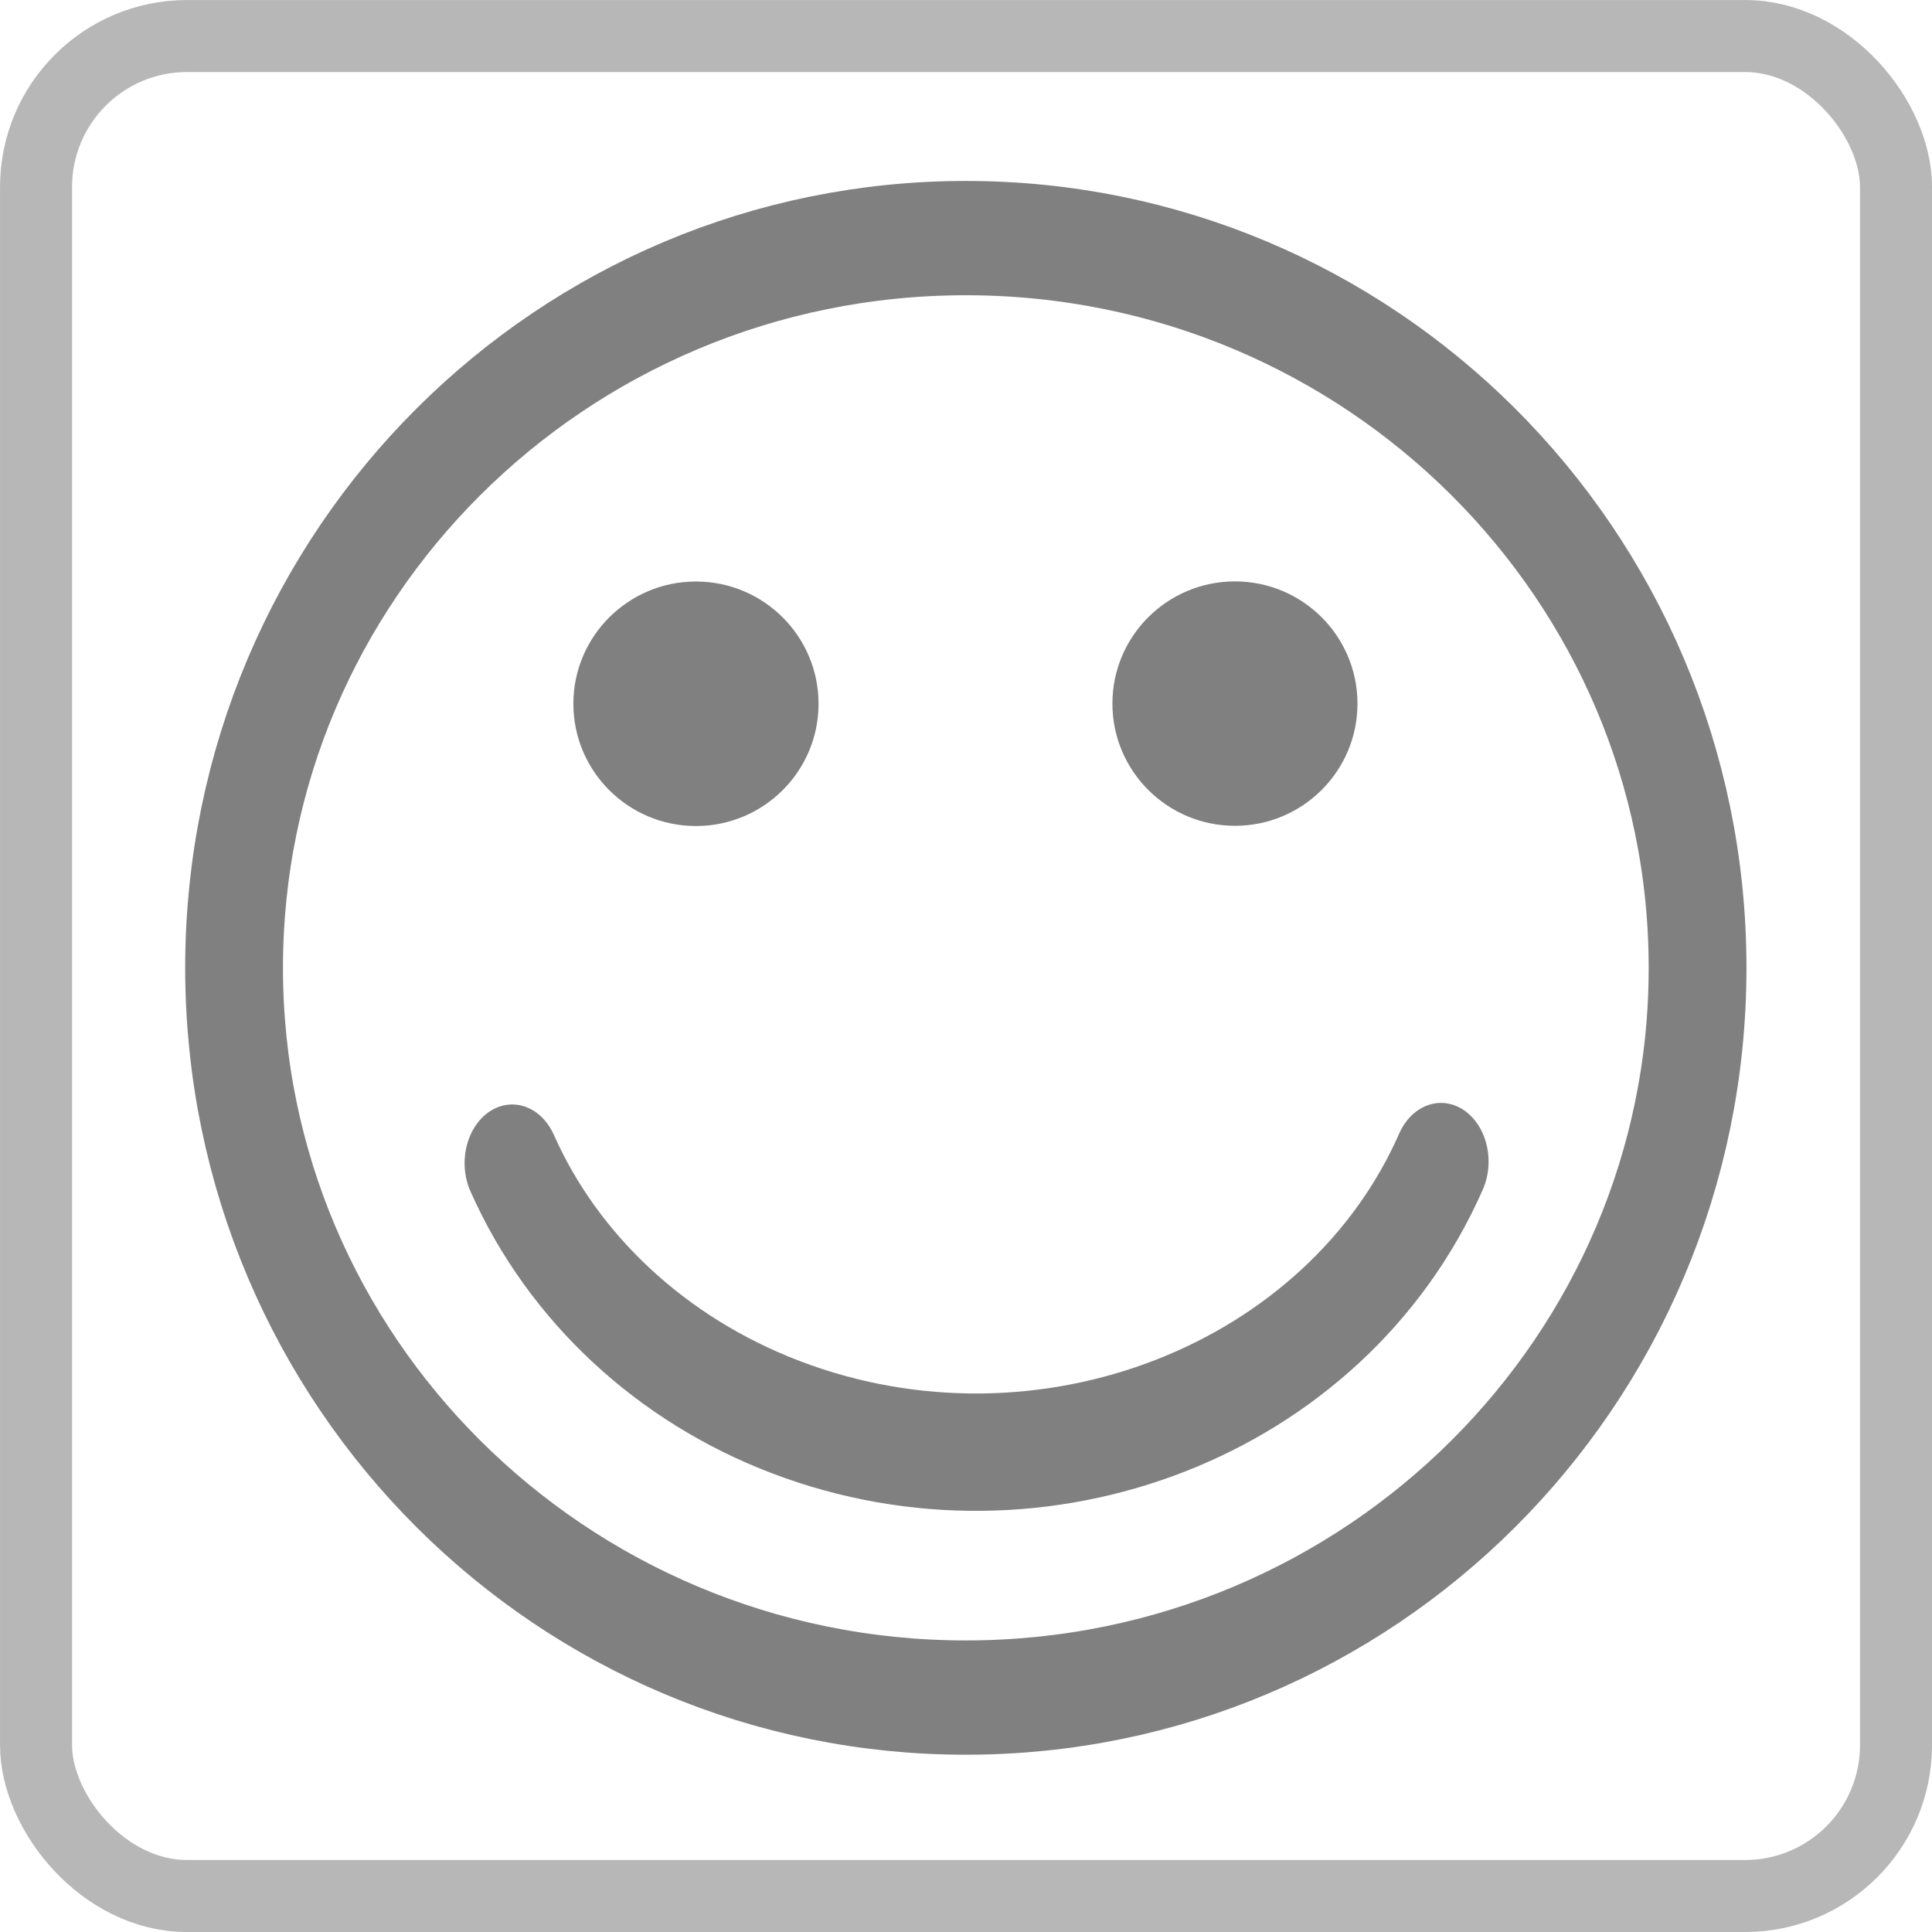
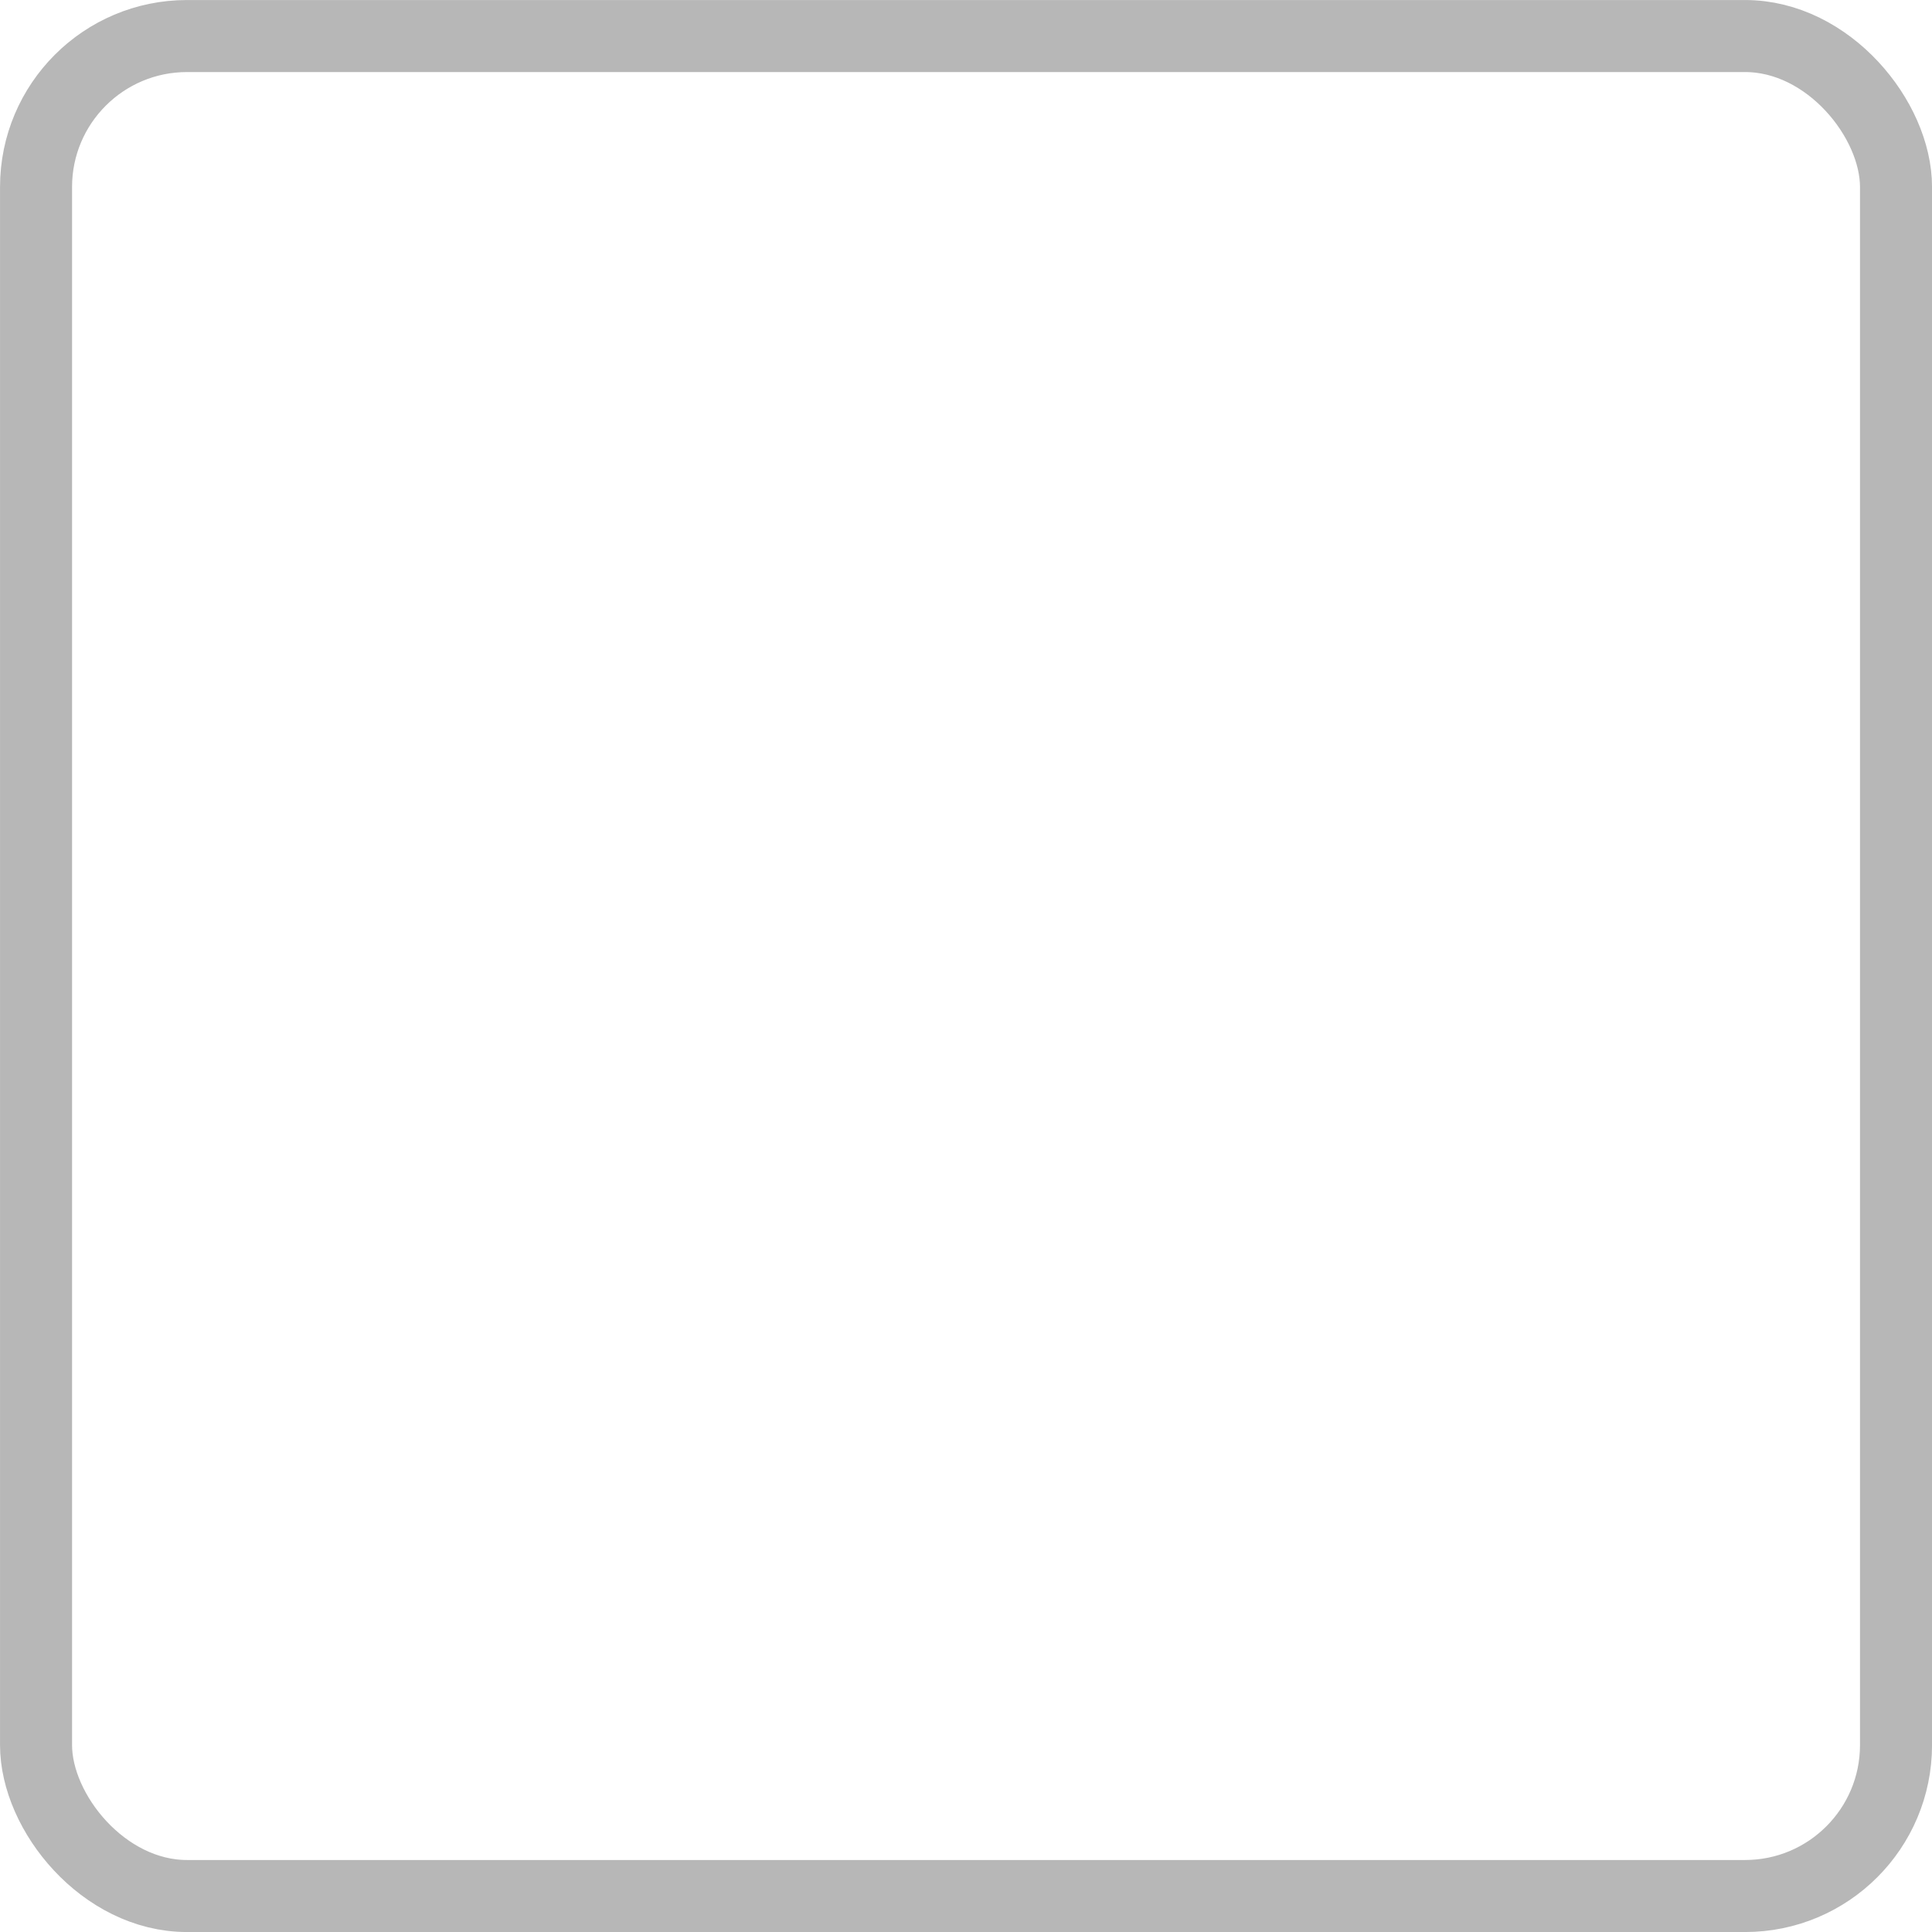
<svg xmlns="http://www.w3.org/2000/svg" id="svg2985" width="32" height="32" version="1.1">
  <g id="layer1">
    <g id="g5904" transform="matrix(0.812,0,0,0.81,3,3.069)">
-       <path id="path2993" d="m 32.953,14.586 c 0,7.595 -7.217,13.753 -16.119,13.753 -8.902,0 -16.119,-6.157 -16.119,-13.753 0,-7.595 7.217,-13.753 16.119,-13.753 8.902,0 16.119,6.157 16.119,13.753 z" transform="matrix(0.926,0,0,1.085,0.418,0.176)" style="fill:none;stroke:#000;stroke-width:2.154;stroke-miterlimit:4;stroke-opacity:.498;stroke-dasharray:none" />
-       <path id="path3771" d="m 9.823,7.977 c 0,0.69 -0.58,1.25 -1.295,1.25 -0.715,0 -1.295,-0.56 -1.295,-1.25 0,-0.69 0.58,-1.25 1.295,-1.25 0.715,0 1.295,0.56 1.295,1.25 z" transform="matrix(1.931,0,0,2,-5.966,-5.352)" style="fill:#000;fill-opacity:.497;stroke:none" />
-       <path id="path3773" d="m 22.326,8.603 c 0,0.888 -0.74,1.607 -1.652,1.607 -0.912,0 -1.652,-0.72 -1.652,-1.607 0,-0.888 0.74,-1.607 1.652,-1.607 0.912,0 1.652,0.72 1.652,1.607 z" transform="matrix(1.513,0,0,1.555,-9.784,-2.779)" style="fill:#000;fill-opacity:.497;fill-rule:nonzero;stroke:none" />
-       <path id="path3775" d="m 25.363,24.185 c -2.253,4.153 -8.537,6.141 -14.037,4.44 C 8.67,27.804 6.559,26.215 5.462,24.212" transform="matrix(0.952,0,0,1.177,1.553,-8.502)" style="fill:none;stroke:#000;stroke-width:2.039;stroke-linecap:round;stroke-miterlimit:4;stroke-opacity:.498;stroke-dasharray:none" />
-     </g>
+       </g>
    <rect style="fill:none;stroke:#000;stroke-width:1.193;stroke-linecap:round;stroke-linejoin:round;stroke-miterlimit:4;stroke-opacity:.285;stroke-dasharray:none;stroke-dashoffset:0" id="rect5910" width="30.807" height="30.807" x=".597" y=".597" rx="2.5" ry="2.5" />
  </g>
</svg>